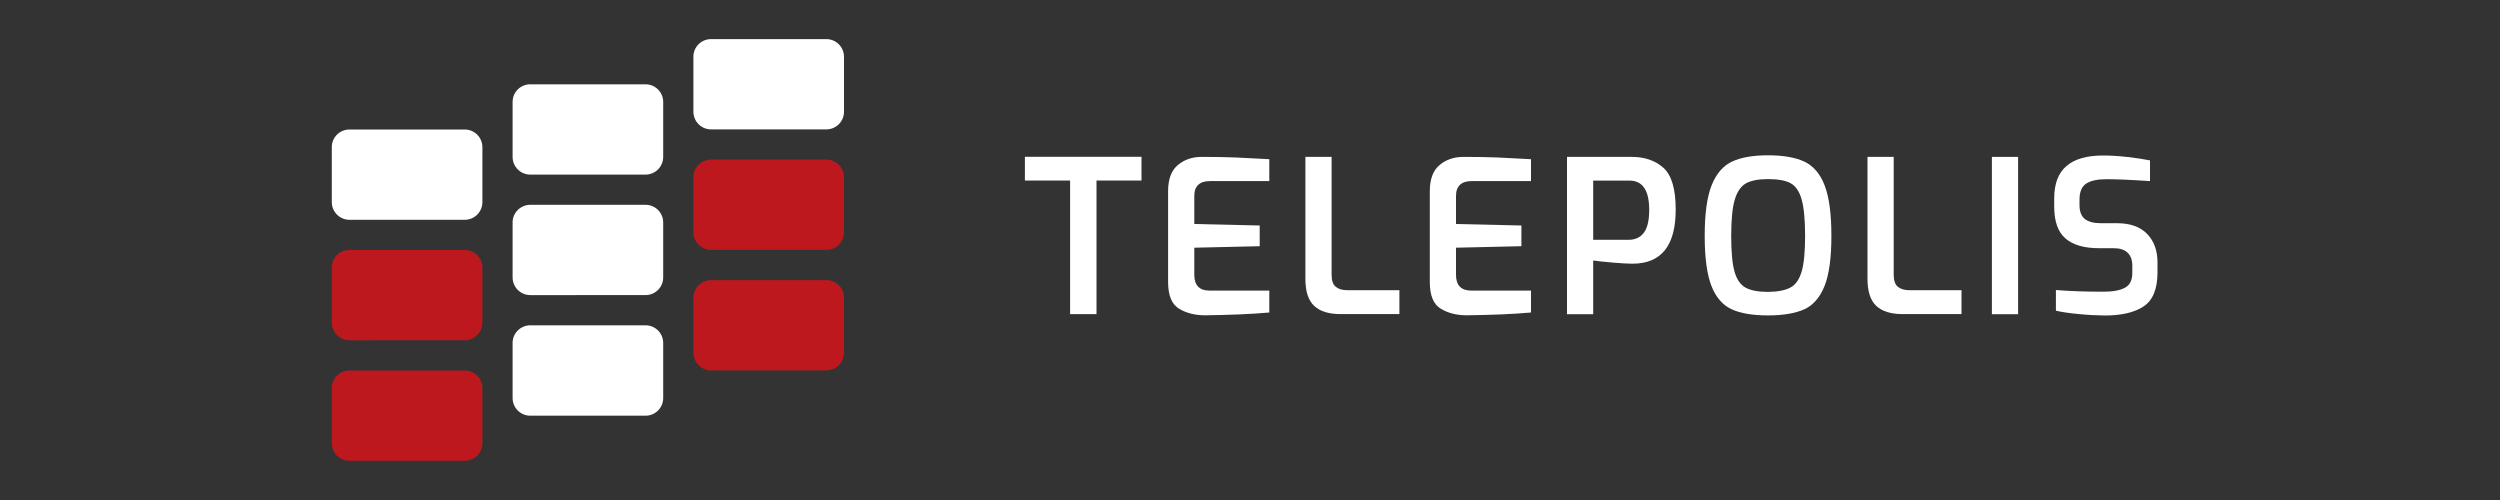
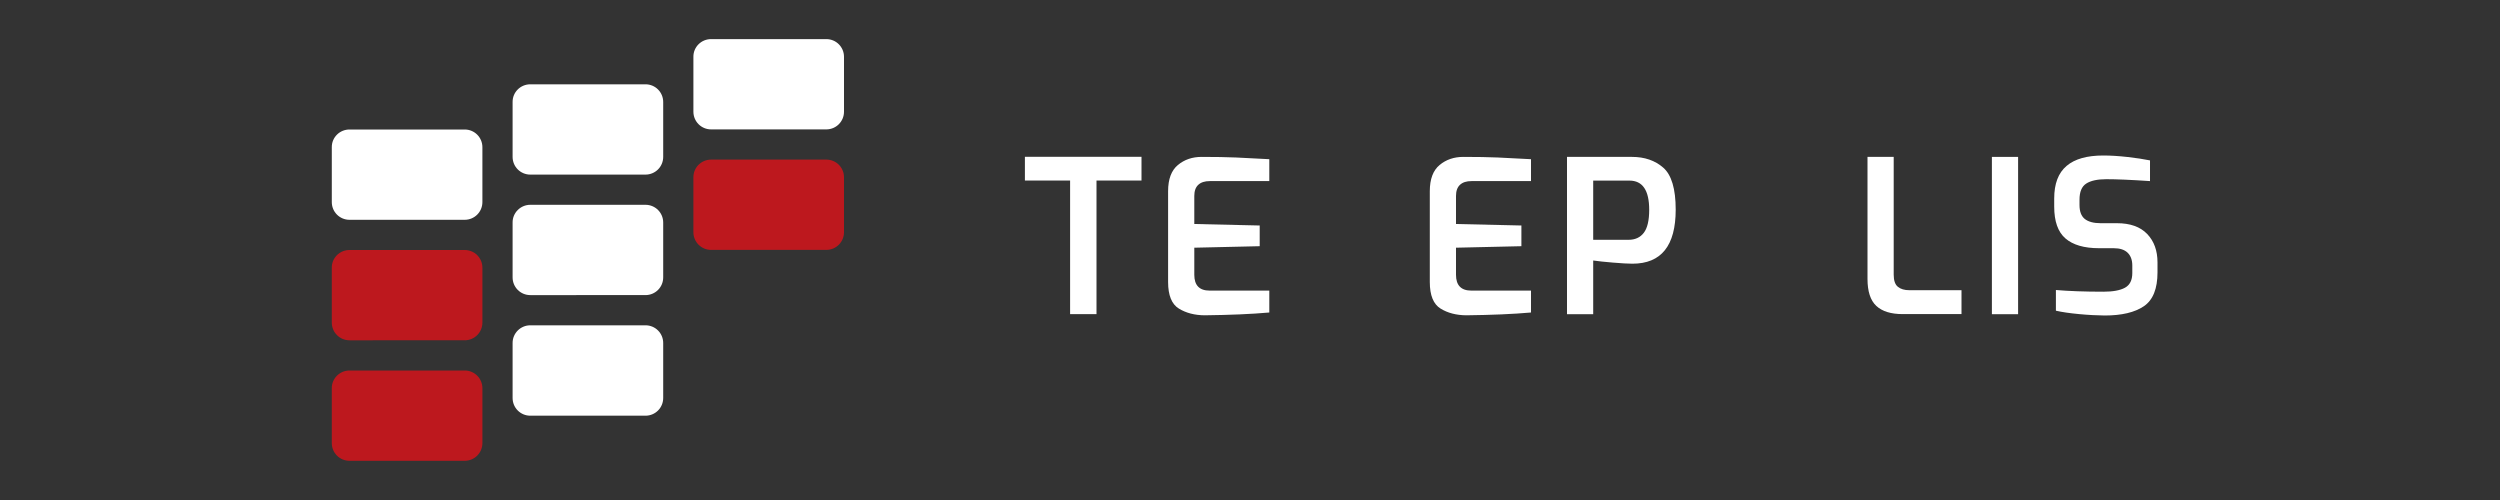
<svg xmlns="http://www.w3.org/2000/svg" version="1.1" id="Warstwa_1" x="0px" y="0px" viewBox="0 0 2500 500" style="enable-background:new 0 0 2500 500;" xml:space="preserve">
  <rect x="0" y="0" width="2500" height="500" fill="#333333" stroke="none" />
  <style type="text/css">
	.st0{fill:#FFFFFF;}
	.st1{fill:#BD181E;}
</style>
  <g>
    <g id="Page-1_1_">
      <g id="Telefony_1_" transform="translate(-381, -65)">
        <g id="MENU_1_" transform="translate(0, 45)">
          <g id="logo_1_" transform="translate(381, 20)">
            <path id="Rectangle-10_9_" class="st0" d="M349.5,129.5h115.2c9.8,0,17.7,7.9,17.7,17.7v54.9c0,9.8-7.9,17.7-17.7,17.7H349.5       c-9.8,0-17.7-7.9-17.7-17.7v-54.9C331.7,137.4,339.7,129.5,349.5,129.5z" />
            <path id="Rectangle-10_8_" class="st1" d="M349.5,370.5h115.2c9.8,0,17.7,7.9,17.7,17.7v54.9c0,9.8-7.9,17.7-17.7,17.7H349.5       c-9.8,0-17.7-7.9-17.7-17.7v-54.9C331.7,378.5,339.7,370.5,349.5,370.5z" />
            <path id="Rectangle-10_7_" class="st1" d="M349.5,250h115.2c9.8,0,17.7,7.9,17.7,17.7v54.9c0,9.8-7.9,17.7-17.7,17.7H349.5       c-9.8,0-17.7-7.9-17.7-17.7v-54.9C331.7,257.9,339.7,250,349.5,250z" />
            <path id="Rectangle-10_6_" class="st1" d="M711.1,159.6h115.2c9.8,0,17.7,7.9,17.7,17.7v54.9c0,9.8-7.9,17.7-17.7,17.7H711.1       c-9.8,0-17.7-7.9-17.7-17.7v-54.9C693.3,167.6,701.3,159.6,711.1,159.6z" />
-             <path id="Rectangle-10_5_" class="st1" d="M711.1,280.1h115.2c9.8,0,17.7,7.9,17.7,17.7v54.9c0,9.8-7.9,17.7-17.7,17.7H711.1       c-9.8,0-17.7-7.9-17.7-17.7v-54.9C693.3,288.1,701.3,280.1,711.1,280.1z" />
            <path id="Rectangle-10_4_" class="st0" d="M530.3,84.3h115.2c9.8,0,17.7,7.9,17.7,17.7v54.9c0,9.8-7.9,17.7-17.7,17.7H530.3       c-9.8,0-17.7-7.9-17.7-17.7V102C512.5,92.2,520.5,84.3,530.3,84.3z" />
            <path id="Rectangle-10_3_" class="st0" d="M530.3,204.8h115.2c9.8,0,17.7,7.9,17.7,17.7v54.9c0,9.8-7.9,17.7-17.7,17.7H530.3       c-9.8,0-17.7-7.9-17.7-17.7v-54.9C512.5,212.8,520.5,204.8,530.3,204.8z" />
            <path id="Rectangle-10_2_" class="st0" d="M530.3,325.3h115.2c9.8,0,17.7,7.9,17.7,17.7V398c0,9.8-7.9,17.7-17.7,17.7H530.3       c-9.8,0-17.7-7.9-17.7-17.7v-54.9C512.5,333.3,520.5,325.3,530.3,325.3z" />
            <path id="Rectangle-10_1_" class="st0" d="M711.1,39.1h115.2c9.8,0,17.7,7.9,17.7,17.7v54.9c0,9.8-7.9,17.7-17.7,17.7H711.1       c-9.8,0-17.7-7.9-17.7-17.7V56.8C693.3,47,701.3,39.1,711.1,39.1z" />
          </g>
        </g>
      </g>
    </g>
    <g>
      <g>
        <path class="st0" d="M1070.1,180.5h-45.2v-23.7h116.6v23.7h-45v133.6h-26.4V180.5z" />
        <path class="st0" d="M1178.9,308.6c-7.2-4.4-10.8-13.3-10.8-26.6v-90.8c0-12.1,3.3-20.8,9.8-26.2c6.5-5.4,14.4-8.1,23.7-8.1     c13.4,0,24.9,0.2,34.5,0.6c9.7,0.4,20.7,1,33.2,1.7v21.9h-59.5c-5,0-8.8,1.2-11.5,3.7c-2.7,2.5-4,6.2-4,11.2V224l65.4,1.5v20.7     l-65.4,1.5v27.1c0,10.5,5.1,15.8,15.3,15.8h59.7v21.9c-17.9,1.6-39.5,2.5-64.8,2.8C1194.6,315.2,1186.1,313,1178.9,308.6z" />
-         <path class="st0" d="M1314.2,305.9c-5.9-5.5-8.8-14.5-8.8-27V156.9h26.2v117.8c0,5.8,1.4,9.9,4.2,12.1c2.8,2.3,6.6,3.4,11.4,3.4     h52.2v23.9h-58.8C1328.9,314.1,1320.1,311.4,1314.2,305.9z" />
        <path class="st0" d="M1440.6,308.6c-7.2-4.4-10.8-13.3-10.8-26.6v-90.8c0-12.1,3.3-20.8,9.8-26.2c6.5-5.4,14.4-8.1,23.7-8.1     c13.4,0,24.9,0.2,34.5,0.6c9.7,0.4,20.7,1,33.2,1.7v21.9h-59.5c-5,0-8.8,1.2-11.5,3.7c-2.7,2.5-4,6.2-4,11.2V224l65.4,1.5v20.7     l-65.4,1.5v27.1c0,10.5,5.1,15.8,15.3,15.8h59.7v21.9c-17.9,1.6-39.5,2.5-64.8,2.8C1456.3,315.2,1447.7,313,1440.6,308.6z" />
        <path class="st0" d="M1567,156.9h65c12.6,0,23.1,3.6,31.3,10.8c8.2,7.2,12.4,21.1,12.4,41.9c0,36.1-14.4,54.1-43.3,54.1     c-4.4,0-10.9-0.4-19.4-1.1c-8.5-0.7-15.1-1.4-19.8-2.1v53.7H1567V156.9z M1628.6,239.8c6.5,0,11.6-2.3,15.2-7     c3.6-4.7,5.4-12.4,5.4-23c0-19.5-6.6-29.2-19.8-29.2h-36.2v59.2H1628.6z" />
-         <path class="st0" d="M1731.7,309.3c-8.9-4.1-15.7-11.8-20.2-23.2c-4.5-11.4-6.8-28.2-6.8-50.2c0-22,2.3-38.9,6.9-50.5     c4.6-11.6,11.4-19.6,20.4-23.8c8.9-4.2,21-6.3,36-6.3c15.2,0,27.3,2.1,36.3,6.3c9,4.2,15.8,12.1,20.3,23.7     c4.5,11.6,6.8,28.4,6.8,50.6c0,22-2.3,38.8-6.9,50.2c-4.6,11.4-11.4,19.2-20.2,23.2c-8.9,4-21,6.1-36.3,6.1     C1752.8,315.4,1740.7,313.4,1731.7,309.3z M1790.5,287.5c5.2-2.8,8.9-8.2,11.2-16.1c2.3-7.9,3.4-19.7,3.4-35.5     c0-16.3-1.2-28.6-3.5-36.6c-2.3-8.1-6.1-13.5-11.2-16.2c-5.1-2.7-12.6-4-22.4-4c-9.5,0-16.8,1.4-21.9,4.2     c-5.1,2.8-8.9,8.2-11.3,16.2c-2.4,8-3.6,20.2-3.6,36.5c0,15.9,1.1,27.8,3.3,35.6c2.2,7.8,5.9,13.1,11,16     c5.1,2.8,12.6,4.3,22.6,4.3C1777.8,291.8,1785.3,290.3,1790.5,287.5z" />
        <path class="st0" d="M1876.3,305.9c-5.9-5.5-8.8-14.5-8.8-27V156.9h26.2v117.8c0,5.8,1.4,9.9,4.2,12.1c2.8,2.3,6.6,3.4,11.4,3.4     h52.2v23.9h-58.8C1891,314.1,1882.2,311.4,1876.3,305.9z" />
        <path class="st0" d="M1991.9,156.9h26.2v157.3h-26.2V156.9z" />
        <path class="st0" d="M2079.1,314.1c-9.4-0.9-17.1-2-23.2-3.4v-20.7c12.8,1.1,28.6,1.7,47.5,1.7c9.5,0,16.7-1.3,21.6-4     s7.3-7.6,7.3-14.7v-7.5c0-5.5-1.6-9.8-4.7-12.8c-3.1-3-7.7-4.5-13.9-4.5h-14.7c-14.9,0-26.1-3.3-33.6-9.8s-11.2-17.1-11.2-31.8     v-8.1c0-14.8,4.1-25.6,12.4-32.6c8.2-7,20.5-10.4,36.7-10.4c7.4,0,15.4,0.5,24.2,1.5c8.7,1,16.2,2.1,22.5,3.4v20.7     c-19.2-1.3-33.7-1.9-43.7-1.9c-8.9,0-15.7,1.5-20.1,4.4c-4.5,2.9-6.7,8.3-6.7,16.1v5.3c0,6.4,1.7,11,5.2,13.9     c3.5,2.8,8.8,4.3,15.9,4.3h16.4c13.2,0,23.3,3.6,30.2,10.8c6.9,7.2,10.3,16.7,10.3,28.4v10c0,16.3-4.5,27.6-13.6,33.8     c-9.1,6.2-22.2,9.3-39.2,9.3C2097,315.4,2088.5,315,2079.1,314.1z" />
      </g>
    </g>
  </g>
</svg>